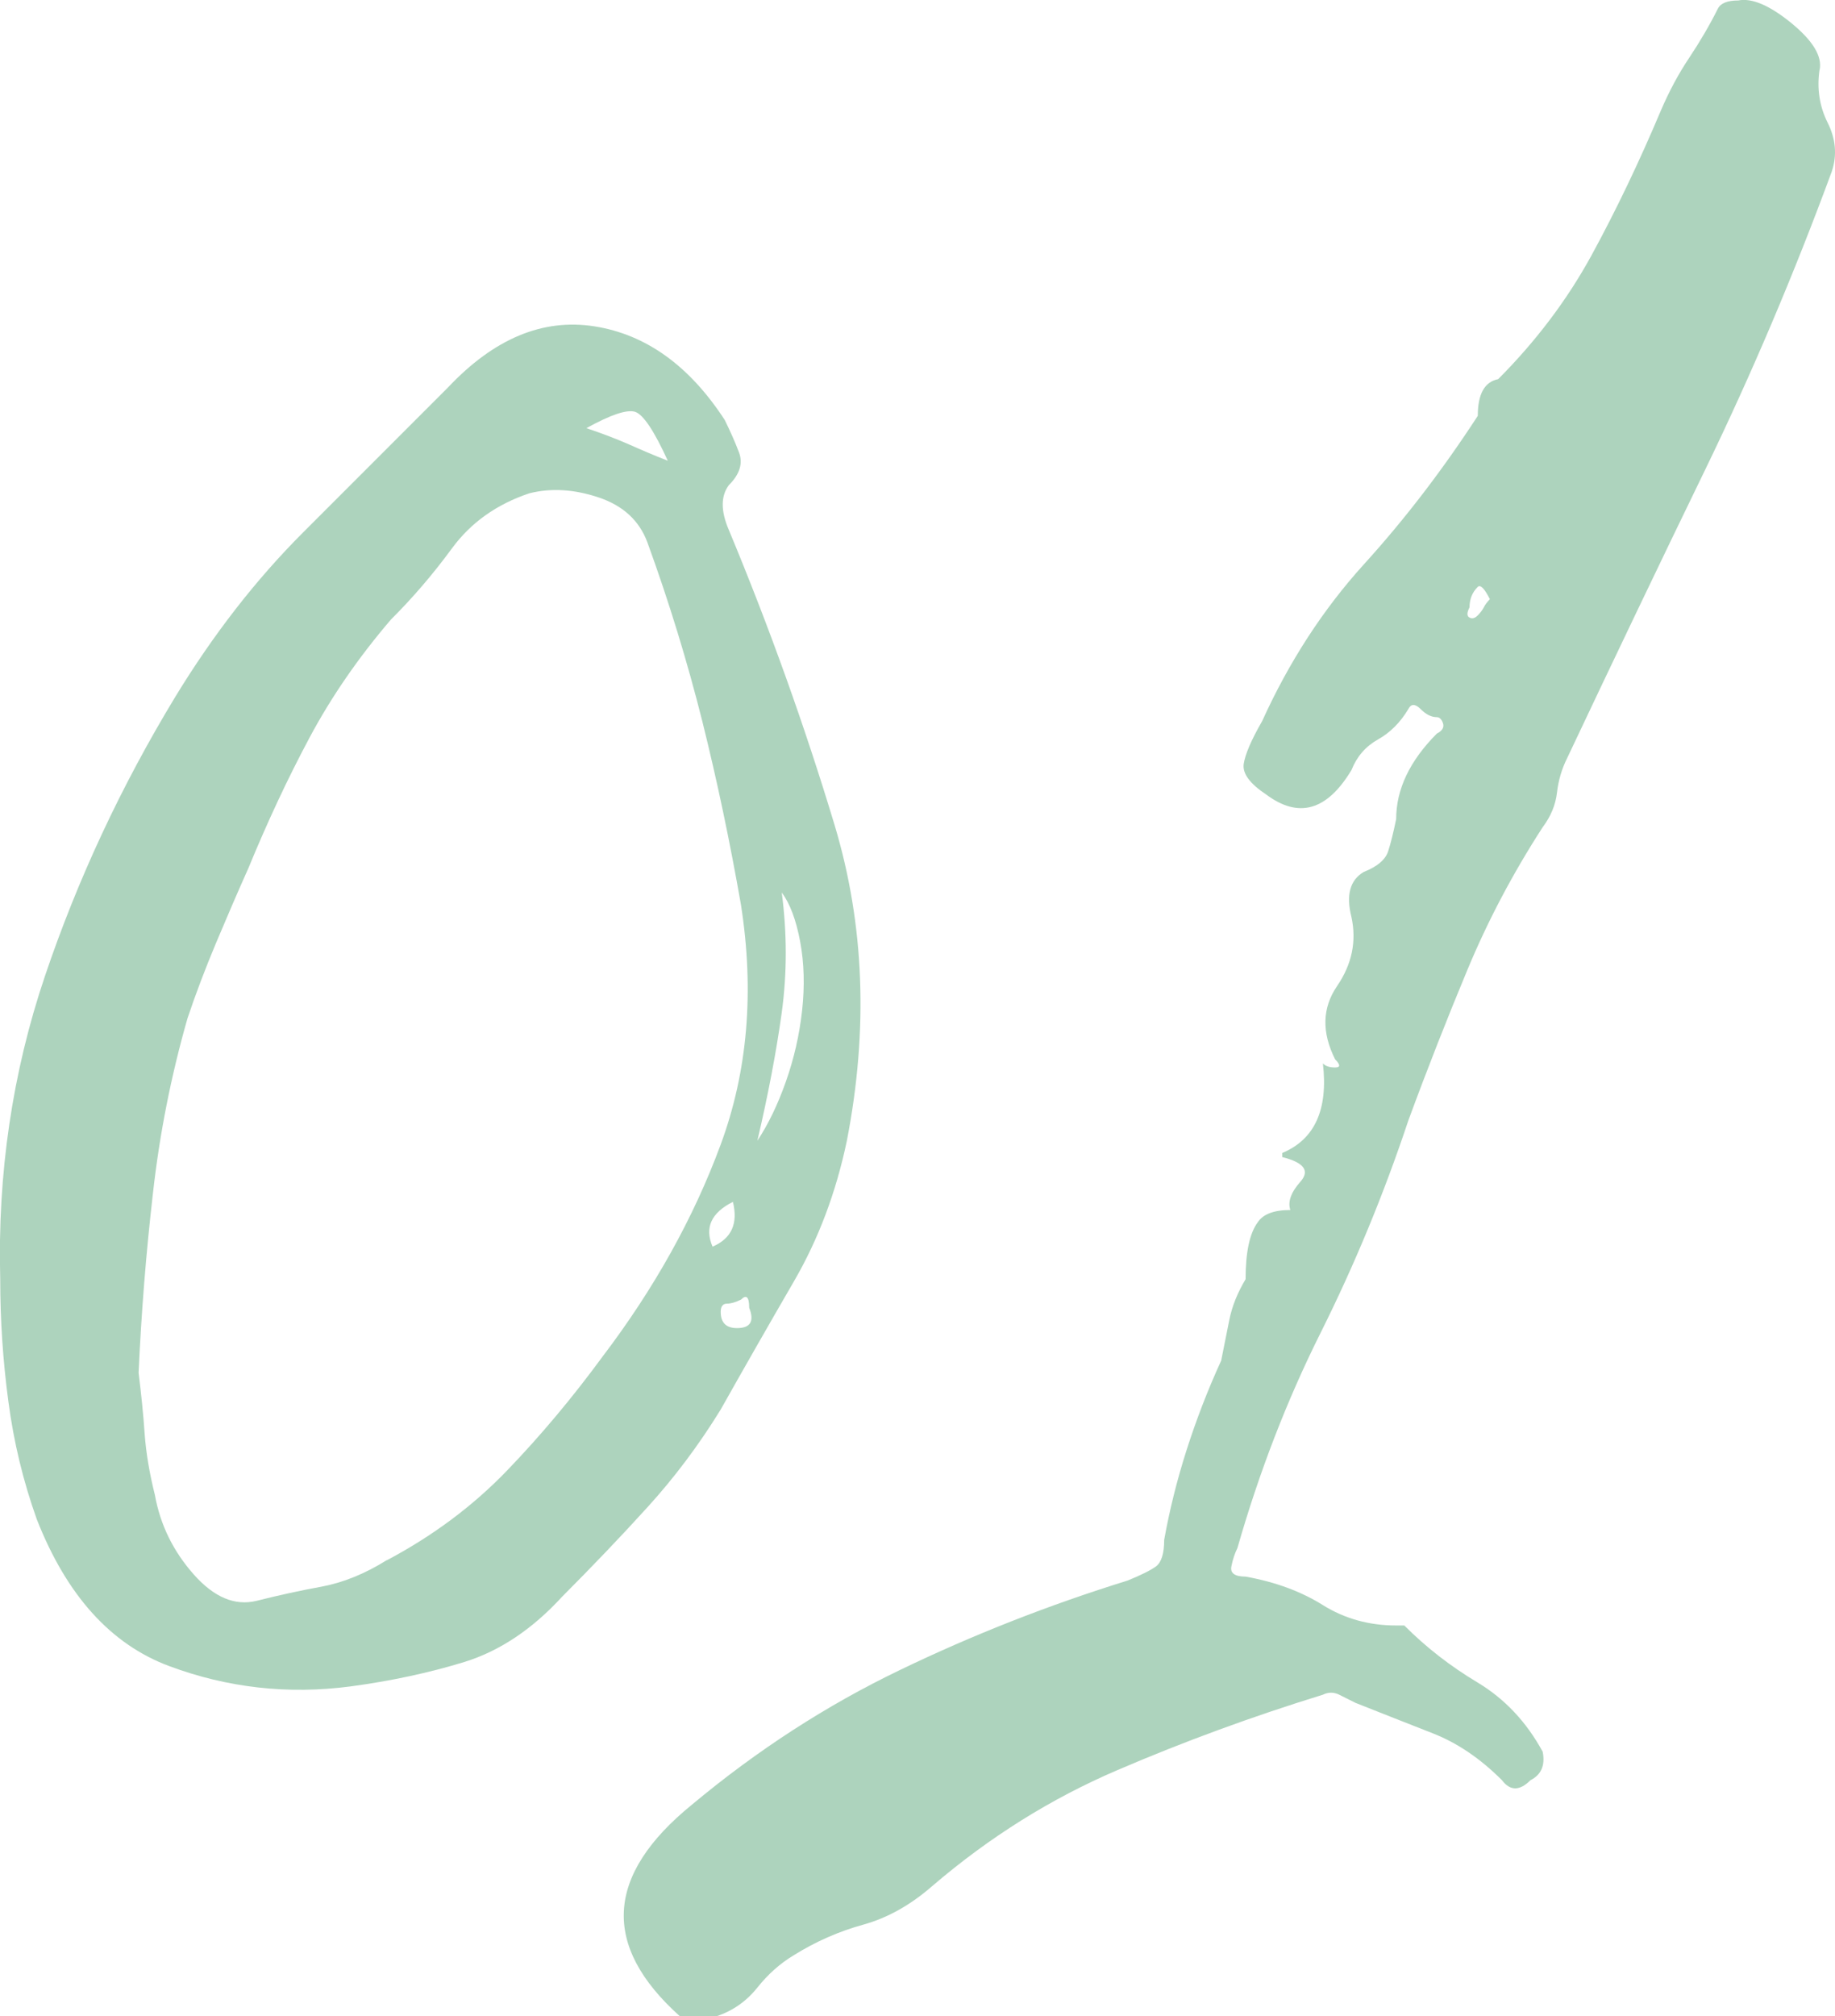
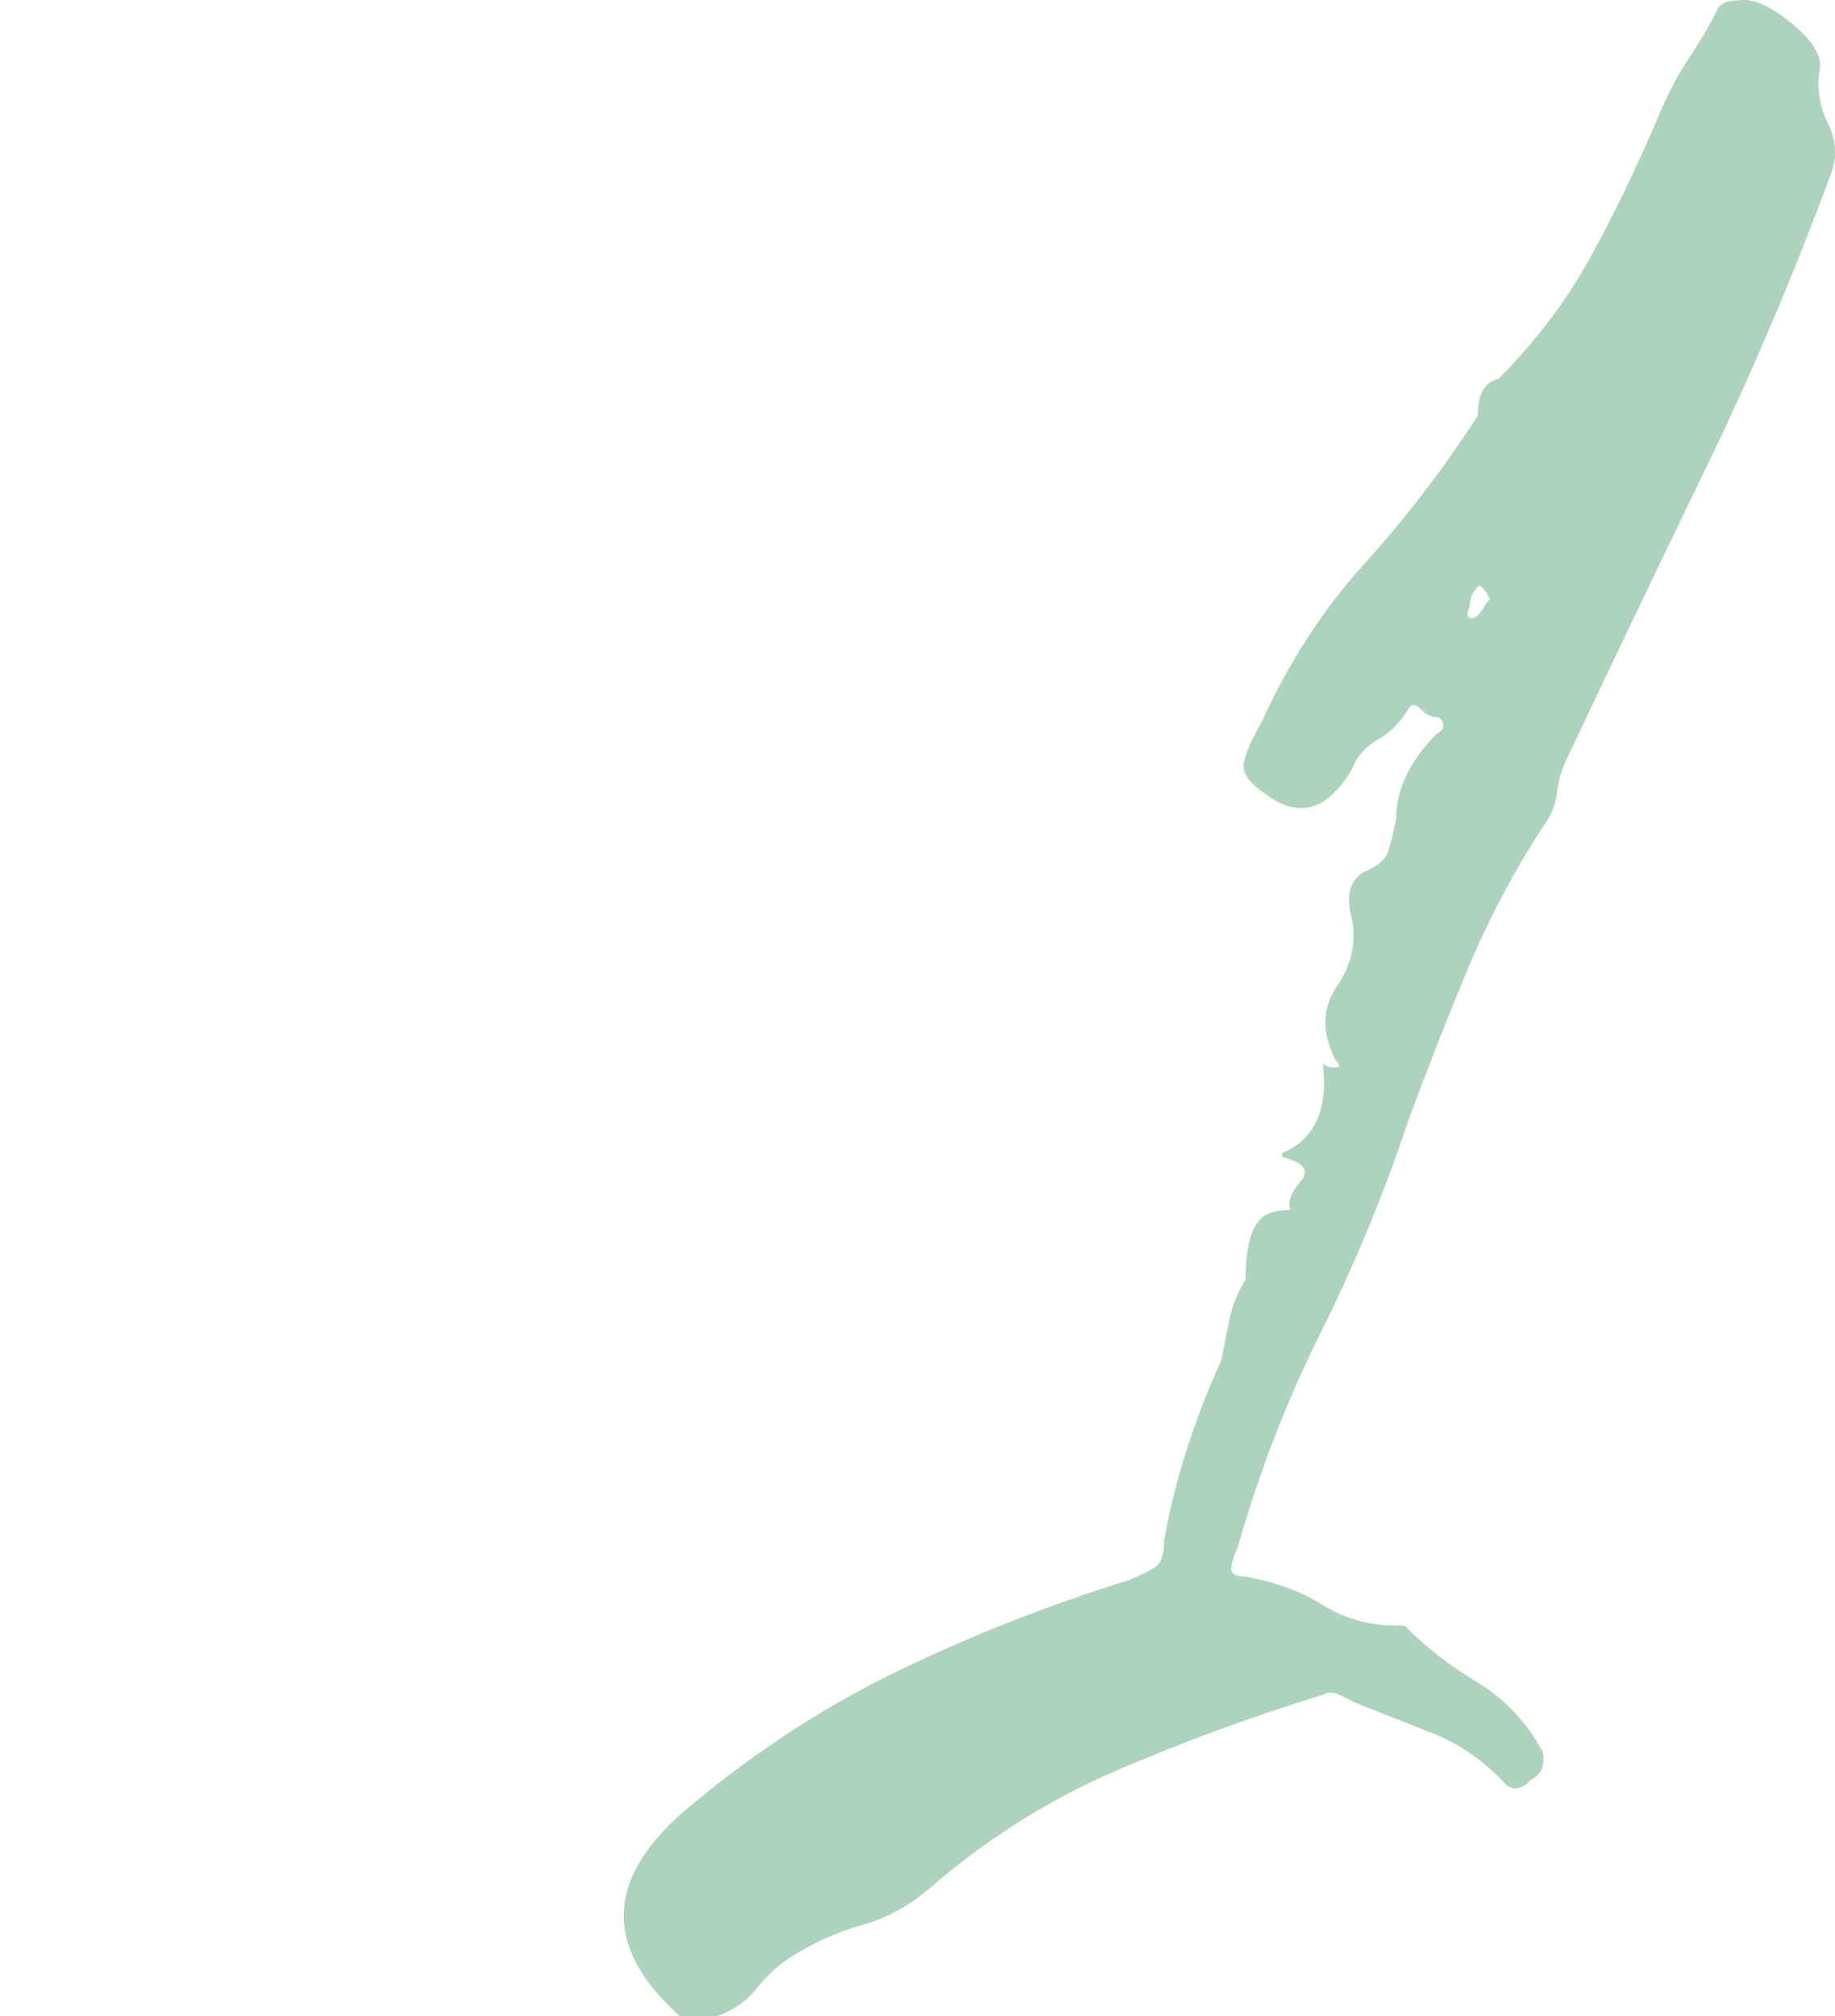
<svg xmlns="http://www.w3.org/2000/svg" width="157.81" height="173.3" viewBox="0 0 157.81 173.3">
  <defs>
    <style>
      .cls-1 {
        fill: #add3bd;
      }
    </style>
  </defs>
  <g id="_イヤー_1" data-name="レイヤー 1" />
  <g id="_イヤー_2" data-name="レイヤー 2">
    <g id="contents">
      <g>
-         <path class="cls-1" d="M62.68,45.55c3.5,8.4,6.53,16.86,9.1,25.38,2.56,8.52,2.91,17.56,1.05,27.12-.93,4.44-2.45,8.46-4.55,12.08-2.1,3.62-4.2,7.29-6.3,11.02-1.87,3.04-3.97,5.84-6.3,8.4-2.33,2.57-4.79,5.13-7.35,7.7-2.57,2.8-5.37,4.66-8.4,5.6-3.04,.93-6.3,1.63-9.8,2.1-5.37,.7-10.56,.12-15.58-1.75-5.02-1.87-8.81-6.07-11.38-12.6-1.17-3.27-1.99-6.65-2.45-10.15-.47-3.5-.7-7-.7-10.5-.24-9.1,1.05-17.79,3.85-26.07,2.8-8.28,6.53-16.28,11.2-23.98,3.27-5.36,6.94-10.09,11.03-14.17l12.43-12.43c3.96-4.2,8.16-5.95,12.6-5.25,4.43,.7,8.16,3.38,11.2,8.05,.46,.94,.88,1.87,1.23,2.8,.35,.94,.05,1.87-.88,2.8-.7,.94-.7,2.22,0,3.85Zm-29.4,88.55c3.96-2.1,7.4-4.67,10.32-7.7,2.92-3.03,5.65-6.3,8.22-9.8,4.43-5.83,7.82-11.9,10.15-18.2,2.33-6.3,2.92-13.18,1.75-20.65-.94-5.37-2.04-10.62-3.32-15.75-1.29-5.13-2.86-10.27-4.73-15.4-.7-1.87-2.1-3.15-4.2-3.85-2.1-.7-4.08-.82-5.95-.35-2.8,.94-5.02,2.51-6.65,4.73-1.63,2.22-3.38,4.26-5.25,6.12-2.8,3.27-5.13,6.65-7,10.15-1.87,3.5-3.62,7.24-5.25,11.2-.94,2.1-1.87,4.26-2.8,6.47-.93,2.22-1.75,4.38-2.45,6.47-1.4,4.9-2.4,9.92-2.97,15.05-.59,5.13-1,10.27-1.23,15.4,.23,1.87,.41,3.62,.52,5.25,.12,1.63,.41,3.38,.88,5.25,.46,2.57,1.58,4.84,3.33,6.82s3.55,2.74,5.42,2.28c1.87-.47,3.73-.88,5.6-1.22,1.86-.35,3.73-1.11,5.6-2.28ZM57.43,39.6c-1.17-2.56-2.1-3.96-2.8-4.2-.7-.23-2.1,.24-4.2,1.4,1.4,.47,2.62,.94,3.67,1.4,1.05,.47,2.15,.94,3.33,1.4Zm3.85,67.55c1.63-.7,2.21-1.98,1.75-3.85-1.87,.94-2.45,2.22-1.75,3.85Zm2.1,7c1.16,0,1.51-.58,1.05-1.75,0-.93-.24-1.16-.7-.7-.47,.23-.88,.35-1.22,.35s-.53,.24-.53,.7c0,.93,.46,1.4,1.4,1.4Zm1.75-16.1c.93-1.4,1.75-3.09,2.45-5.07,.7-1.98,1.17-4.03,1.4-6.12,.23-2.1,.18-4.08-.17-5.95-.35-1.86-.88-3.26-1.58-4.2,.46,3.5,.46,6.95,0,10.32-.47,3.39-1.17,7.06-2.1,11.03Z" />
        <path class="cls-1" d="M156.48,6c-.24,1.63,0,3.15,.7,4.55,.7,1.4,.82,2.8,.35,4.2-3.27,8.87-6.89,17.38-10.85,25.55-3.97,8.17-7.93,16.45-11.9,24.85-.47,.94-.76,1.93-.88,2.98-.12,1.05-.53,2.04-1.23,2.97-2.57,3.97-4.72,8.05-6.47,12.25-1.75,4.2-3.45,8.52-5.08,12.95-2.1,6.3-4.61,12.37-7.52,18.2-2.92,5.83-5.31,12.02-7.18,18.55-.23,.47-.41,1-.52,1.58-.12,.58,.29,.88,1.22,.88,2.57,.46,4.78,1.28,6.65,2.45,1.86,1.16,3.96,1.75,6.3,1.75h.7c1.86,1.87,3.96,3.5,6.3,4.9,2.33,1.4,4.2,3.38,5.6,5.95,.23,1.17-.12,1.98-1.05,2.45-.93,.93-1.75,.93-2.45,0-1.87-1.87-3.85-3.21-5.95-4.03-2.1-.82-4.32-1.7-6.65-2.62-.47-.24-.94-.47-1.4-.7-.47-.23-.93-.23-1.4,0-6.07,1.87-11.96,4.03-17.67,6.48-5.72,2.45-11.03,5.77-15.93,9.97-1.87,1.63-3.85,2.74-5.95,3.32-2.1,.58-4.09,1.46-5.95,2.62-1.17,.7-2.22,1.63-3.15,2.8-.93,1.16-2.1,1.98-3.5,2.45h-3.15c-6.77-6.07-6.42-12.13,1.05-18.2,5.6-4.67,11.55-8.52,17.85-11.55,6.3-3.04,12.83-5.6,19.6-7.7,1.16-.47,1.98-.88,2.45-1.22,.46-.35,.7-1.11,.7-2.28,.46-2.56,1.1-5.13,1.92-7.7,.82-2.56,1.8-5.13,2.98-7.7,.23-1.16,.46-2.33,.7-3.5,.23-1.16,.7-2.33,1.4-3.5,0-2.33,.35-3.96,1.05-4.9,.46-.7,1.4-1.05,2.8-1.05-.24-.7,.05-1.52,.88-2.45,.81-.93,.29-1.63-1.58-2.1v-.35c2.8-1.17,3.96-3.73,3.5-7.7,.23,.24,.58,.35,1.05,.35s.46-.23,0-.7c-1.17-2.33-1.11-4.43,.17-6.3,1.28-1.87,1.69-3.85,1.23-5.95-.47-1.87-.12-3.15,1.05-3.85,1.17-.46,1.86-1.05,2.1-1.75,.23-.7,.46-1.63,.7-2.8,0-2.56,1.17-5.01,3.5-7.35,.46-.23,.64-.53,.53-.88-.12-.35-.3-.53-.53-.53-.47,0-.94-.23-1.4-.7-.47-.46-.82-.46-1.05,0-.7,1.17-1.58,2.04-2.62,2.62-1.05,.59-1.81,1.46-2.27,2.62-2.1,3.5-4.55,4.2-7.35,2.1-1.4-.93-2.04-1.8-1.92-2.62,.12-.81,.64-2.04,1.58-3.67,2.33-5.13,5.25-9.62,8.75-13.48,3.5-3.85,6.76-8.1,9.8-12.77,0-1.87,.58-2.92,1.75-3.15,3.26-3.27,5.95-6.83,8.05-10.68,2.1-3.85,4.08-7.99,5.95-12.42,.7-1.63,1.51-3.15,2.45-4.55,.93-1.4,1.75-2.8,2.45-4.2,.23-.46,.81-.7,1.75-.7,1.16-.23,2.68,.41,4.55,1.93,1.86,1.52,2.68,2.86,2.45,4.03Zm-29.4,46.9c.23-.23,.4-.46,.53-.7,.11-.23,.29-.46,.52-.7-.47-.93-.82-1.28-1.05-1.05-.47,.47-.7,1.05-.7,1.75-.24,.47-.24,.76,0,.88,.23,.12,.46,.06,.7-.18Z" />
      </g>
    </g>
  </g>
</svg>